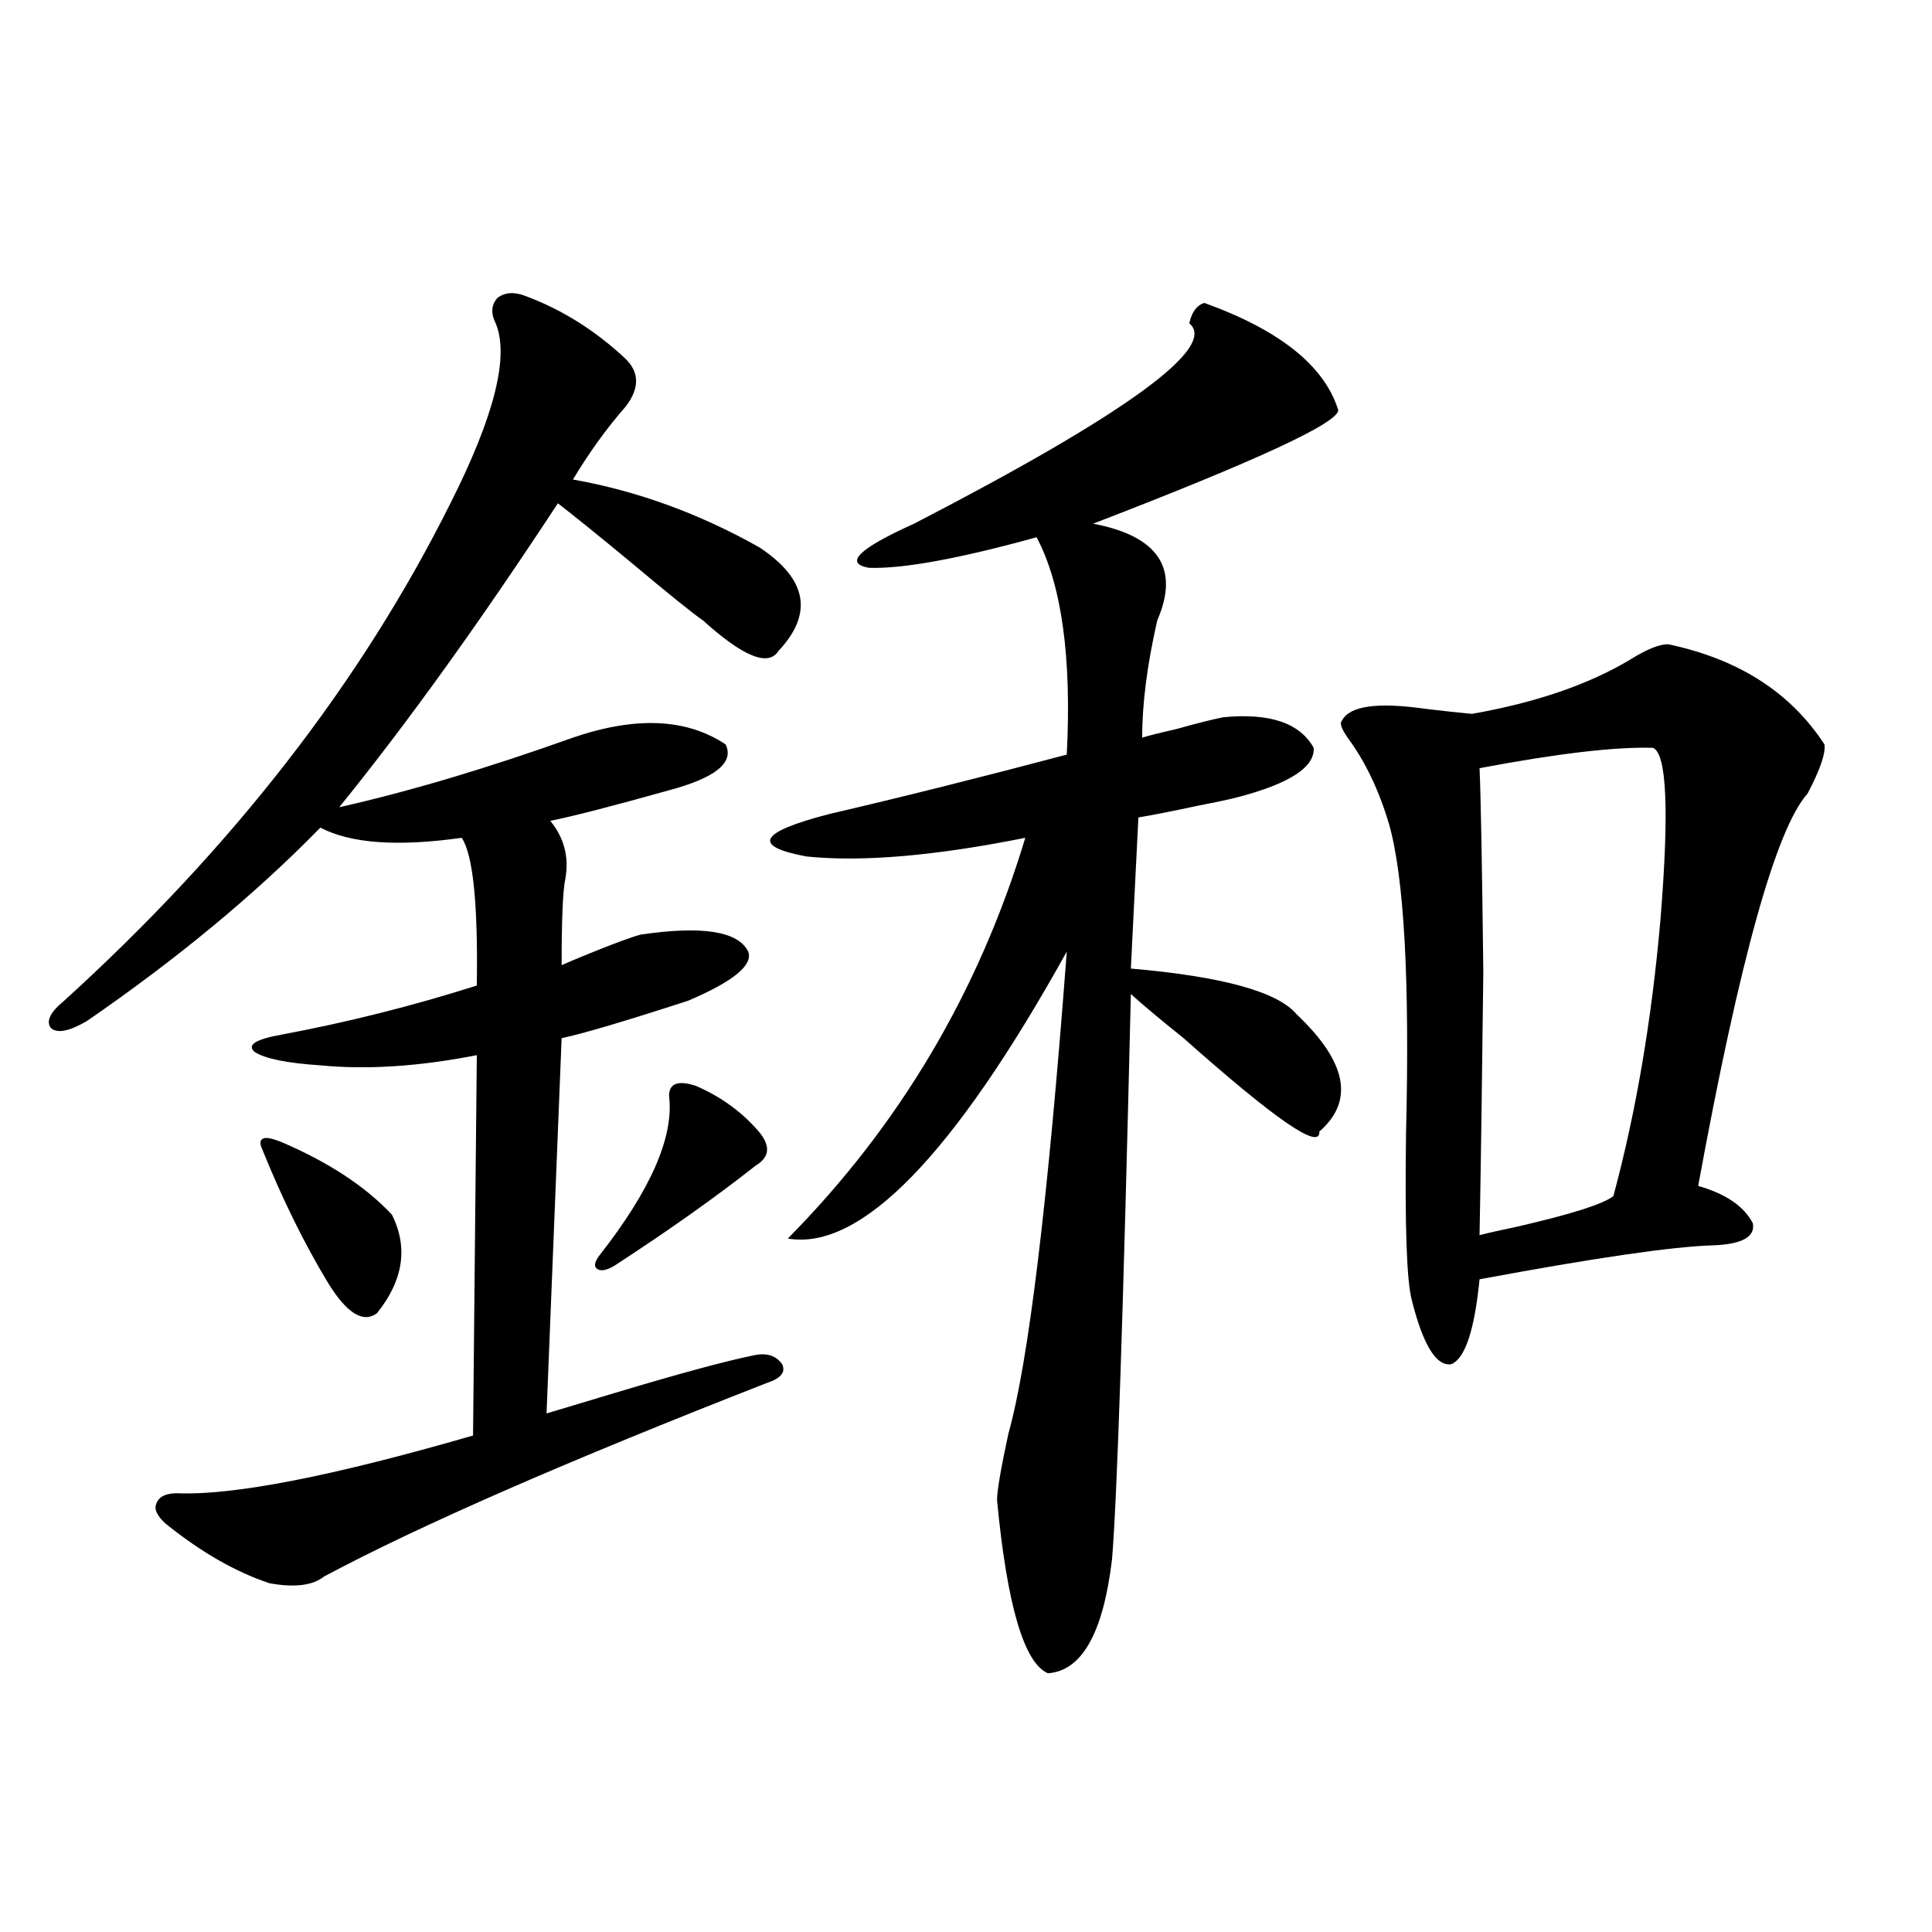
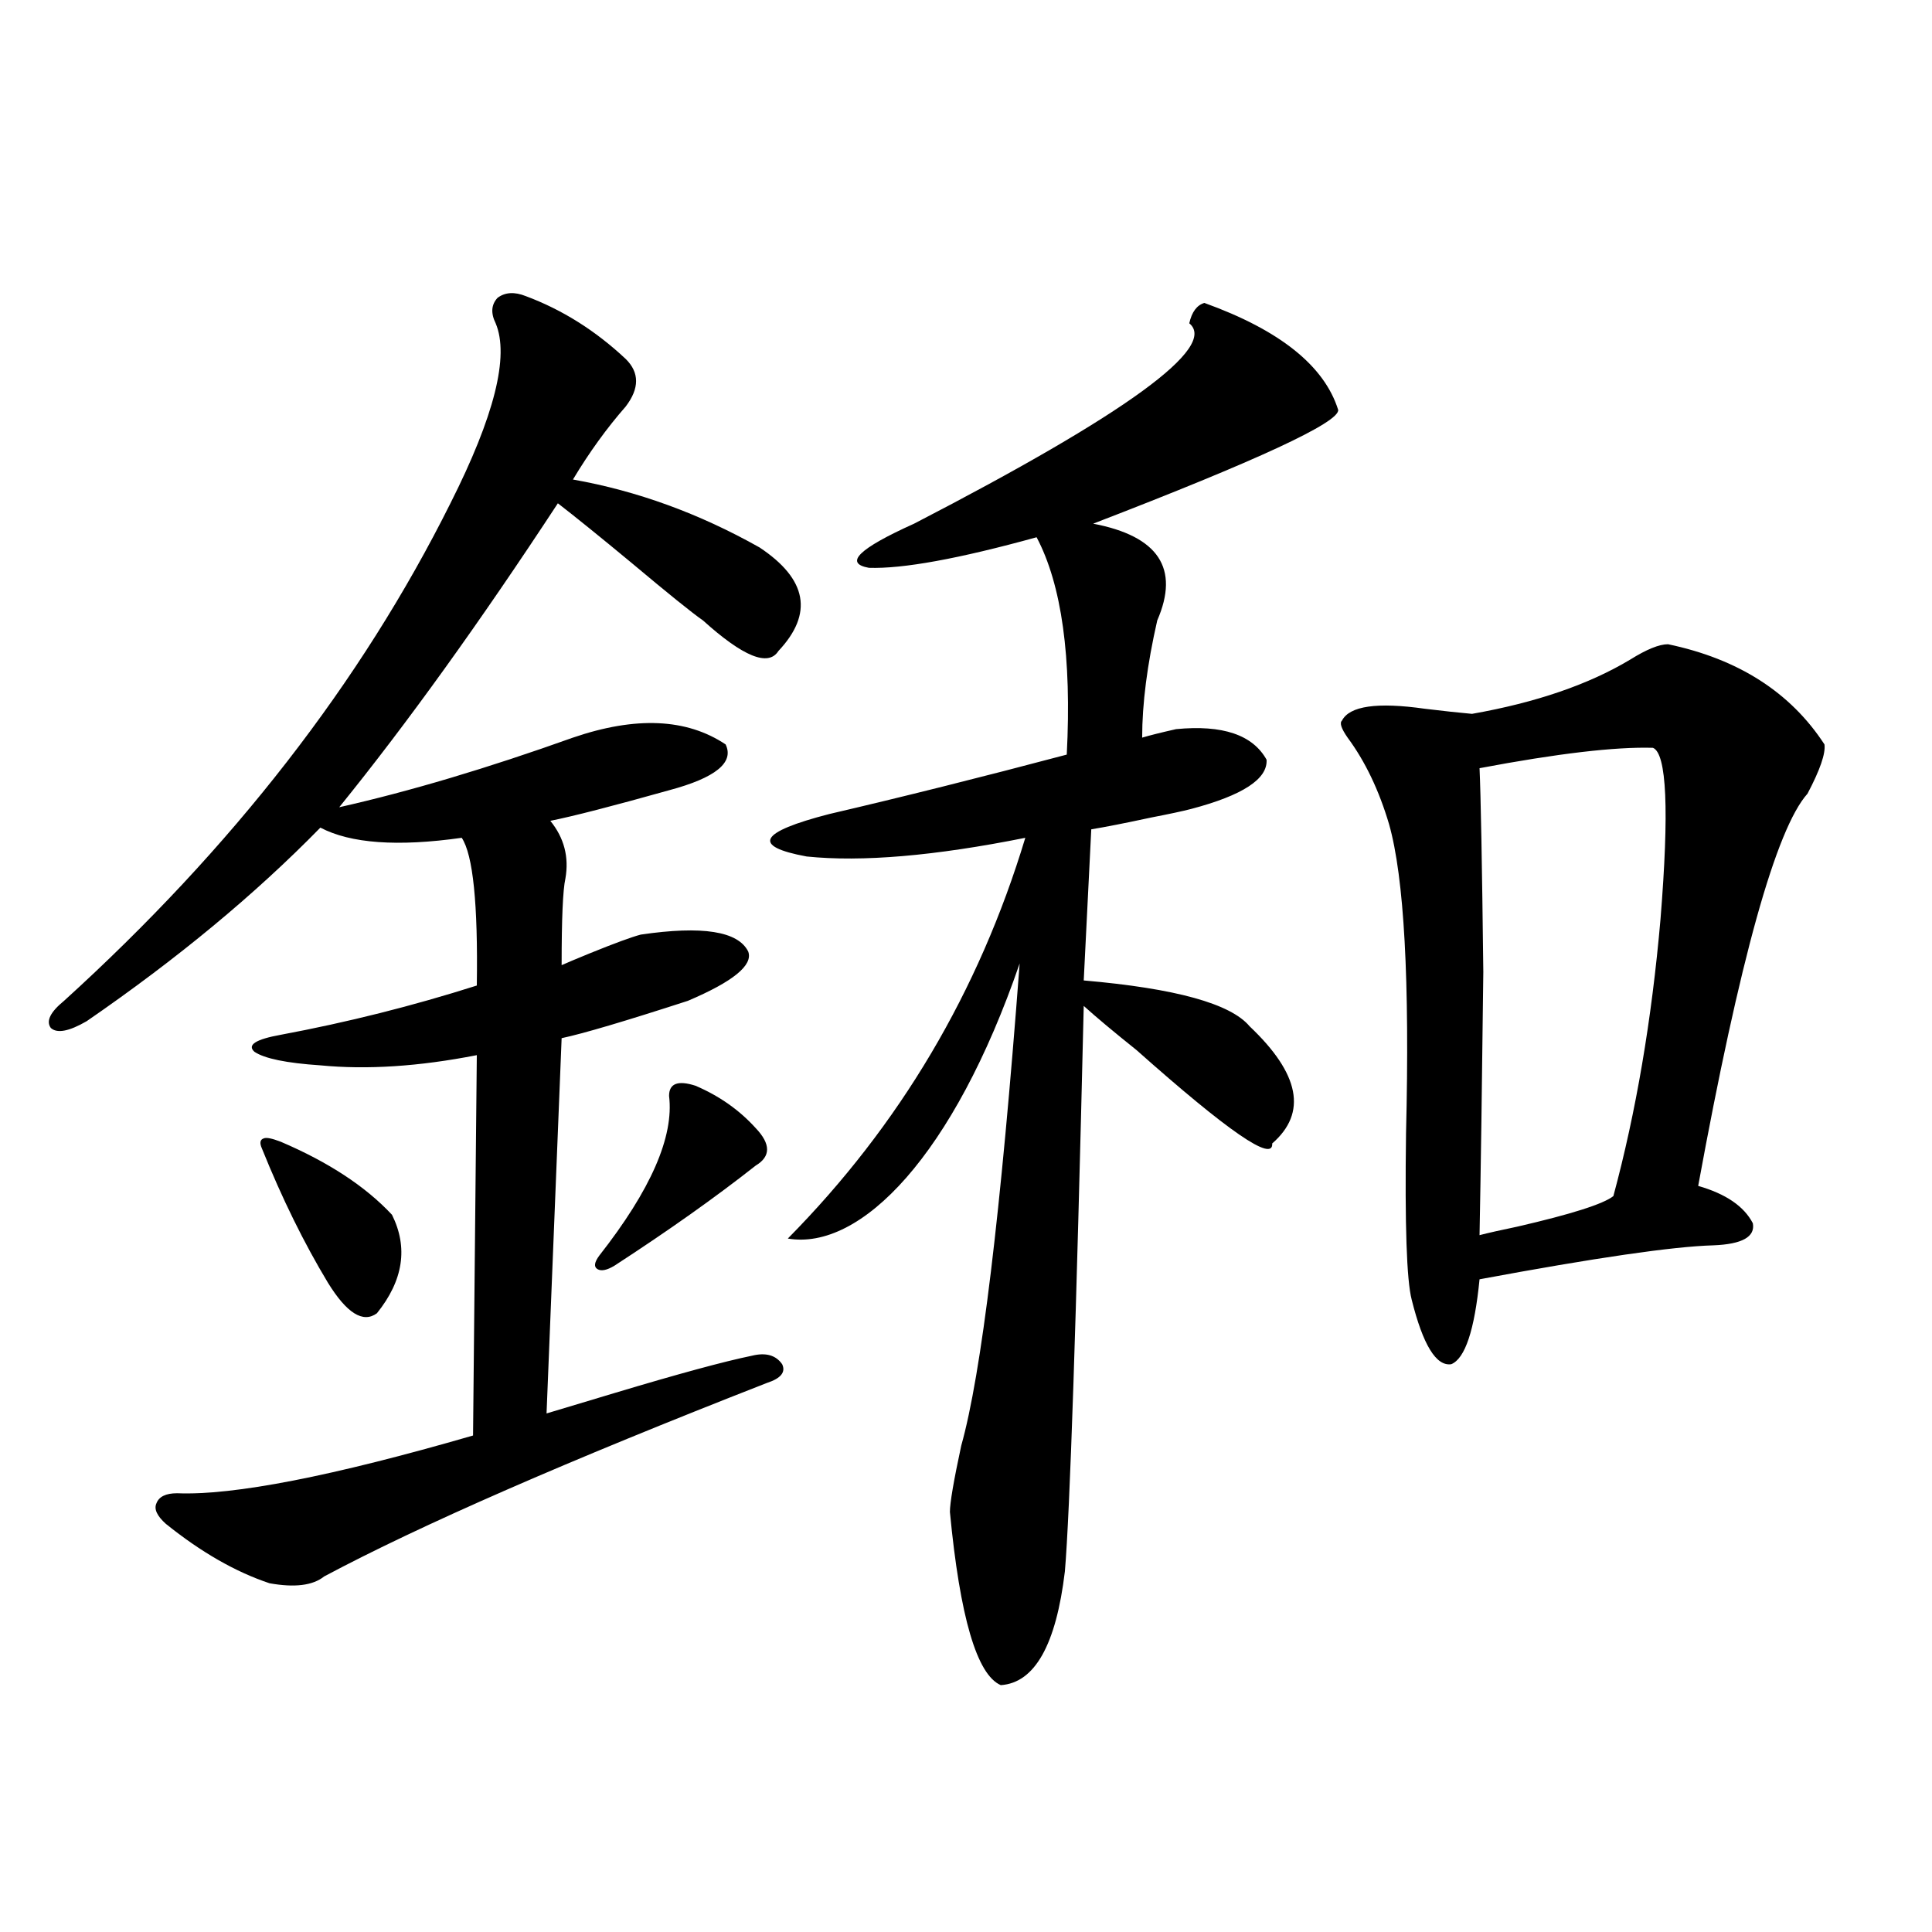
<svg xmlns="http://www.w3.org/2000/svg" version="1.1" id="图层_1" x="0px" y="0px" width="1000px" height="1000px" viewBox="0 0 1000 1000" enable-background="new 0 0 1000 1000" xml:space="preserve">
-   <path d="M272.164,153.277c18.856,7.031,36.097,17.88,51.706,32.52c7.149,7.031,7.149,15.243,0,24.609  c-9.756,11.137-18.871,23.73-27.316,37.793c33.17,5.863,65.364,17.578,96.583,35.156c24.71,16.411,27.957,34.277,9.756,53.613  c-5.213,8.212-18.216,2.938-39.023-15.82c-5.854-4.093-18.216-14.063-37.072-29.883c-16.265-13.472-28.947-23.73-38.048-30.762  c-40.334,61.523-78.046,113.97-113.167,157.324c36.417-8.198,76.736-20.215,120.972-36.035c32.515-11.124,58.855-9.956,79.022,3.516  c4.543,9.38-5.213,17.29-29.268,23.73c-29.268,8.212-49.755,13.485-61.462,15.82c7.149,8.789,9.756,18.759,7.805,29.883  c-1.311,5.864-1.951,20.806-1.951,44.824c2.592-1.167,7.47-3.214,14.634-6.152c13.003-5.273,21.783-8.487,26.341-9.668  c31.859-4.683,50.396-1.758,55.608,8.789c2.592,7.031-7.805,15.532-31.219,25.488c-32.529,10.547-54.313,17.001-65.364,19.336  l-7.805,194.238c7.805-2.335,19.512-5.851,35.121-10.547c33.17-9.956,56.904-16.397,71.218-19.336  c7.149-1.758,12.348-0.288,15.609,4.395c1.951,4.106-0.655,7.333-7.805,9.668c-103.412,40.43-179.843,73.828-229.262,100.195  c-5.854,4.696-15.29,5.864-28.292,3.516c-17.561-5.851-35.457-16.108-53.657-30.762c-4.558-4.093-6.189-7.608-4.878-10.547  c1.295-3.516,4.878-5.273,10.731-5.273c29.268,1.181,80.318-8.789,153.167-29.883l1.951-196.875  c-29.923,5.864-56.919,7.622-80.973,5.273c-17.561-1.167-28.948-3.516-34.146-7.031c-3.902-3.516,0.64-6.44,13.658-8.789  c34.465-6.44,68.291-14.941,101.46-25.488c0.641-42.188-1.951-67.676-7.805-76.465c-33.169,4.696-57.559,2.938-73.168-5.273  C132,462.954,91.681,496.353,44.853,528.57c-9.116,5.273-15.29,6.454-18.536,3.516c-2.607-3.516-0.335-8.198,6.829-14.063  c87.147-79.102,153.807-164.933,199.995-257.52c22.758-45.113,30.563-76.163,23.414-93.164c-2.606-5.273-2.286-9.668,0.976-13.184  C261.433,151.23,266.311,150.942,272.164,153.277z M145.338,590.973c24.709,10.547,43.901,23.153,57.56,37.793  c8.445,17.001,5.854,33.989-7.805,50.977c-7.165,5.273-15.609,0-25.365-15.82c-12.363-20.503-23.75-43.644-34.146-69.434  c-1.311-2.925-0.976-4.683,0.976-5.273C137.854,588.638,140.78,589.215,145.338,590.973z M359.967,561.969  c12.348,5.273,22.759,12.606,31.219,21.973c7.805,8.212,7.805,14.653,0,19.336c-20.822,16.411-45.212,33.7-73.169,51.855  c-3.902,2.349-6.829,2.938-8.78,1.758c-1.951-1.167-1.631-3.516,0.976-7.031c26.661-33.976,38.688-61.523,36.097-82.617  C346.309,560.802,350.852,559.044,359.967,561.969z M623.375,156.793c39.023,14.063,62.103,32.52,69.267,55.371  c0.641,6.454-41.63,26.078-126.826,58.887c33.811,6.454,44.877,23.153,33.17,50.098c-5.213,22.852-7.805,43.066-7.805,60.645  c3.902-1.167,9.756-2.637,17.561-4.395c10.396-2.925,18.536-4.972,24.39-6.152c24.055-2.335,39.664,2.938,46.828,15.82  c0.641,9.97-12.362,18.457-39.023,25.488c-4.558,1.181-11.387,2.637-20.487,4.395c-13.658,2.938-24.069,4.985-31.219,6.152  l-3.902,78.223c47.469,4.106,76.096,12.017,85.852,23.73c26.006,24.609,29.908,44.824,11.707,60.645  c0.641,9.97-22.773-6.152-70.242-48.34c-11.707-9.366-20.822-16.987-27.316-22.852c-3.902,164.657-7.164,262.216-9.756,292.676  c-4.558,38.081-15.609,57.706-33.17,58.887c-12.362-5.273-21.143-35.156-26.341-89.648c0-4.683,1.951-16.108,5.854-34.277  c10.396-36.914,20.487-120.108,30.243-249.609C493.622,598.004,445.483,647.524,407.771,641.07  c57.88-58.585,98.854-127.729,122.924-207.422c-46.828,9.38-84.556,12.606-113.168,9.668c-28.627-5.273-24.725-12.593,11.707-21.973  c37.713-8.789,78.688-19.034,122.924-30.762c2.592-50.386-2.606-87.891-15.609-112.5c-40.334,11.138-69.267,16.411-86.827,15.82  c-13.018-2.335-5.213-9.956,23.414-22.852c109.906-56.827,157.39-91.406,142.436-103.711  C616.866,161.489,619.473,157.974,623.375,156.793z M863.369,333.453c36.417,7.622,63.413,24.911,80.974,51.855  c0.641,4.696-2.286,13.184-8.78,25.488c-16.265,18.169-35.121,85.845-56.584,203.027c14.299,4.106,23.734,10.547,28.292,19.336  c1.296,7.031-5.533,10.849-20.487,11.426c-20.822,0.591-61.142,6.454-120.973,17.578c-2.606,26.367-7.484,41.021-14.634,43.945  c-7.805,1.181-14.634-9.956-20.487-33.398c-2.606-9.956-3.582-38.672-2.927-86.133c1.951-79.102-0.976-132.413-8.78-159.961  c-5.213-17.578-12.362-32.52-21.463-44.824c-3.262-4.683-4.237-7.608-2.927-8.789c3.902-7.608,18.201-9.668,42.926-6.152  c9.756,1.181,17.881,2.06,24.39,2.637c33.17-5.851,60.486-15.229,81.949-28.125C852.303,336.09,858.812,333.453,863.369,333.453z   M855.564,387.066c-19.512-0.577-49.435,2.938-89.754,10.547c0.641,14.063,1.296,49.219,1.951,105.469  c-0.655,57.431-1.311,102.832-1.951,136.23c4.543-1.167,11.052-2.637,19.512-4.395c27.957-6.44,44.542-11.714,49.755-15.82  c11.707-43.354,19.832-91.104,24.39-143.262C864.01,419.586,862.714,390.005,855.564,387.066z" />
+   <path d="M272.164,153.277c18.856,7.031,36.097,17.88,51.706,32.52c7.149,7.031,7.149,15.243,0,24.609  c-9.756,11.137-18.871,23.73-27.316,37.793c33.17,5.863,65.364,17.578,96.583,35.156c24.71,16.411,27.957,34.277,9.756,53.613  c-5.213,8.212-18.216,2.938-39.023-15.82c-5.854-4.093-18.216-14.063-37.072-29.883c-16.265-13.472-28.947-23.73-38.048-30.762  c-40.334,61.523-78.046,113.97-113.167,157.324c36.417-8.198,76.736-20.215,120.972-36.035c32.515-11.124,58.855-9.956,79.022,3.516  c4.543,9.38-5.213,17.29-29.268,23.73c-29.268,8.212-49.755,13.485-61.462,15.82c7.149,8.789,9.756,18.759,7.805,29.883  c-1.311,5.864-1.951,20.806-1.951,44.824c2.592-1.167,7.47-3.214,14.634-6.152c13.003-5.273,21.783-8.487,26.341-9.668  c31.859-4.683,50.396-1.758,55.608,8.789c2.592,7.031-7.805,15.532-31.219,25.488c-32.529,10.547-54.313,17.001-65.364,19.336  l-7.805,194.238c7.805-2.335,19.512-5.851,35.121-10.547c33.17-9.956,56.904-16.397,71.218-19.336  c7.149-1.758,12.348-0.288,15.609,4.395c1.951,4.106-0.655,7.333-7.805,9.668c-103.412,40.43-179.843,73.828-229.262,100.195  c-5.854,4.696-15.29,5.864-28.292,3.516c-17.561-5.851-35.457-16.108-53.657-30.762c-4.558-4.093-6.189-7.608-4.878-10.547  c1.295-3.516,4.878-5.273,10.731-5.273c29.268,1.181,80.318-8.789,153.167-29.883l1.951-196.875  c-29.923,5.864-56.919,7.622-80.973,5.273c-17.561-1.167-28.948-3.516-34.146-7.031c-3.902-3.516,0.64-6.44,13.658-8.789  c34.465-6.44,68.291-14.941,101.46-25.488c0.641-42.188-1.951-67.676-7.805-76.465c-33.169,4.696-57.559,2.938-73.168-5.273  C132,462.954,91.681,496.353,44.853,528.57c-9.116,5.273-15.29,6.454-18.536,3.516c-2.607-3.516-0.335-8.198,6.829-14.063  c87.147-79.102,153.807-164.933,199.995-257.52c22.758-45.113,30.563-76.163,23.414-93.164c-2.606-5.273-2.286-9.668,0.976-13.184  C261.433,151.23,266.311,150.942,272.164,153.277z M145.338,590.973c24.709,10.547,43.901,23.153,57.56,37.793  c8.445,17.001,5.854,33.989-7.805,50.977c-7.165,5.273-15.609,0-25.365-15.82c-12.363-20.503-23.75-43.644-34.146-69.434  c-1.311-2.925-0.976-4.683,0.976-5.273C137.854,588.638,140.78,589.215,145.338,590.973z M359.967,561.969  c12.348,5.273,22.759,12.606,31.219,21.973c7.805,8.212,7.805,14.653,0,19.336c-20.822,16.411-45.212,33.7-73.169,51.855  c-3.902,2.349-6.829,2.938-8.78,1.758c-1.951-1.167-1.631-3.516,0.976-7.031c26.661-33.976,38.688-61.523,36.097-82.617  C346.309,560.802,350.852,559.044,359.967,561.969z M623.375,156.793c39.023,14.063,62.103,32.52,69.267,55.371  c0.641,6.454-41.63,26.078-126.826,58.887c33.811,6.454,44.877,23.153,33.17,50.098c-5.213,22.852-7.805,43.066-7.805,60.645  c3.902-1.167,9.756-2.637,17.561-4.395c24.055-2.335,39.664,2.938,46.828,15.82  c0.641,9.97-12.362,18.457-39.023,25.488c-4.558,1.181-11.387,2.637-20.487,4.395c-13.658,2.938-24.069,4.985-31.219,6.152  l-3.902,78.223c47.469,4.106,76.096,12.017,85.852,23.73c26.006,24.609,29.908,44.824,11.707,60.645  c0.641,9.97-22.773-6.152-70.242-48.34c-11.707-9.366-20.822-16.987-27.316-22.852c-3.902,164.657-7.164,262.216-9.756,292.676  c-4.558,38.081-15.609,57.706-33.17,58.887c-12.362-5.273-21.143-35.156-26.341-89.648c0-4.683,1.951-16.108,5.854-34.277  c10.396-36.914,20.487-120.108,30.243-249.609C493.622,598.004,445.483,647.524,407.771,641.07  c57.88-58.585,98.854-127.729,122.924-207.422c-46.828,9.38-84.556,12.606-113.168,9.668c-28.627-5.273-24.725-12.593,11.707-21.973  c37.713-8.789,78.688-19.034,122.924-30.762c2.592-50.386-2.606-87.891-15.609-112.5c-40.334,11.138-69.267,16.411-86.827,15.82  c-13.018-2.335-5.213-9.956,23.414-22.852c109.906-56.827,157.39-91.406,142.436-103.711  C616.866,161.489,619.473,157.974,623.375,156.793z M863.369,333.453c36.417,7.622,63.413,24.911,80.974,51.855  c0.641,4.696-2.286,13.184-8.78,25.488c-16.265,18.169-35.121,85.845-56.584,203.027c14.299,4.106,23.734,10.547,28.292,19.336  c1.296,7.031-5.533,10.849-20.487,11.426c-20.822,0.591-61.142,6.454-120.973,17.578c-2.606,26.367-7.484,41.021-14.634,43.945  c-7.805,1.181-14.634-9.956-20.487-33.398c-2.606-9.956-3.582-38.672-2.927-86.133c1.951-79.102-0.976-132.413-8.78-159.961  c-5.213-17.578-12.362-32.52-21.463-44.824c-3.262-4.683-4.237-7.608-2.927-8.789c3.902-7.608,18.201-9.668,42.926-6.152  c9.756,1.181,17.881,2.06,24.39,2.637c33.17-5.851,60.486-15.229,81.949-28.125C852.303,336.09,858.812,333.453,863.369,333.453z   M855.564,387.066c-19.512-0.577-49.435,2.938-89.754,10.547c0.641,14.063,1.296,49.219,1.951,105.469  c-0.655,57.431-1.311,102.832-1.951,136.23c4.543-1.167,11.052-2.637,19.512-4.395c27.957-6.44,44.542-11.714,49.755-15.82  c11.707-43.354,19.832-91.104,24.39-143.262C864.01,419.586,862.714,390.005,855.564,387.066z" />
</svg>